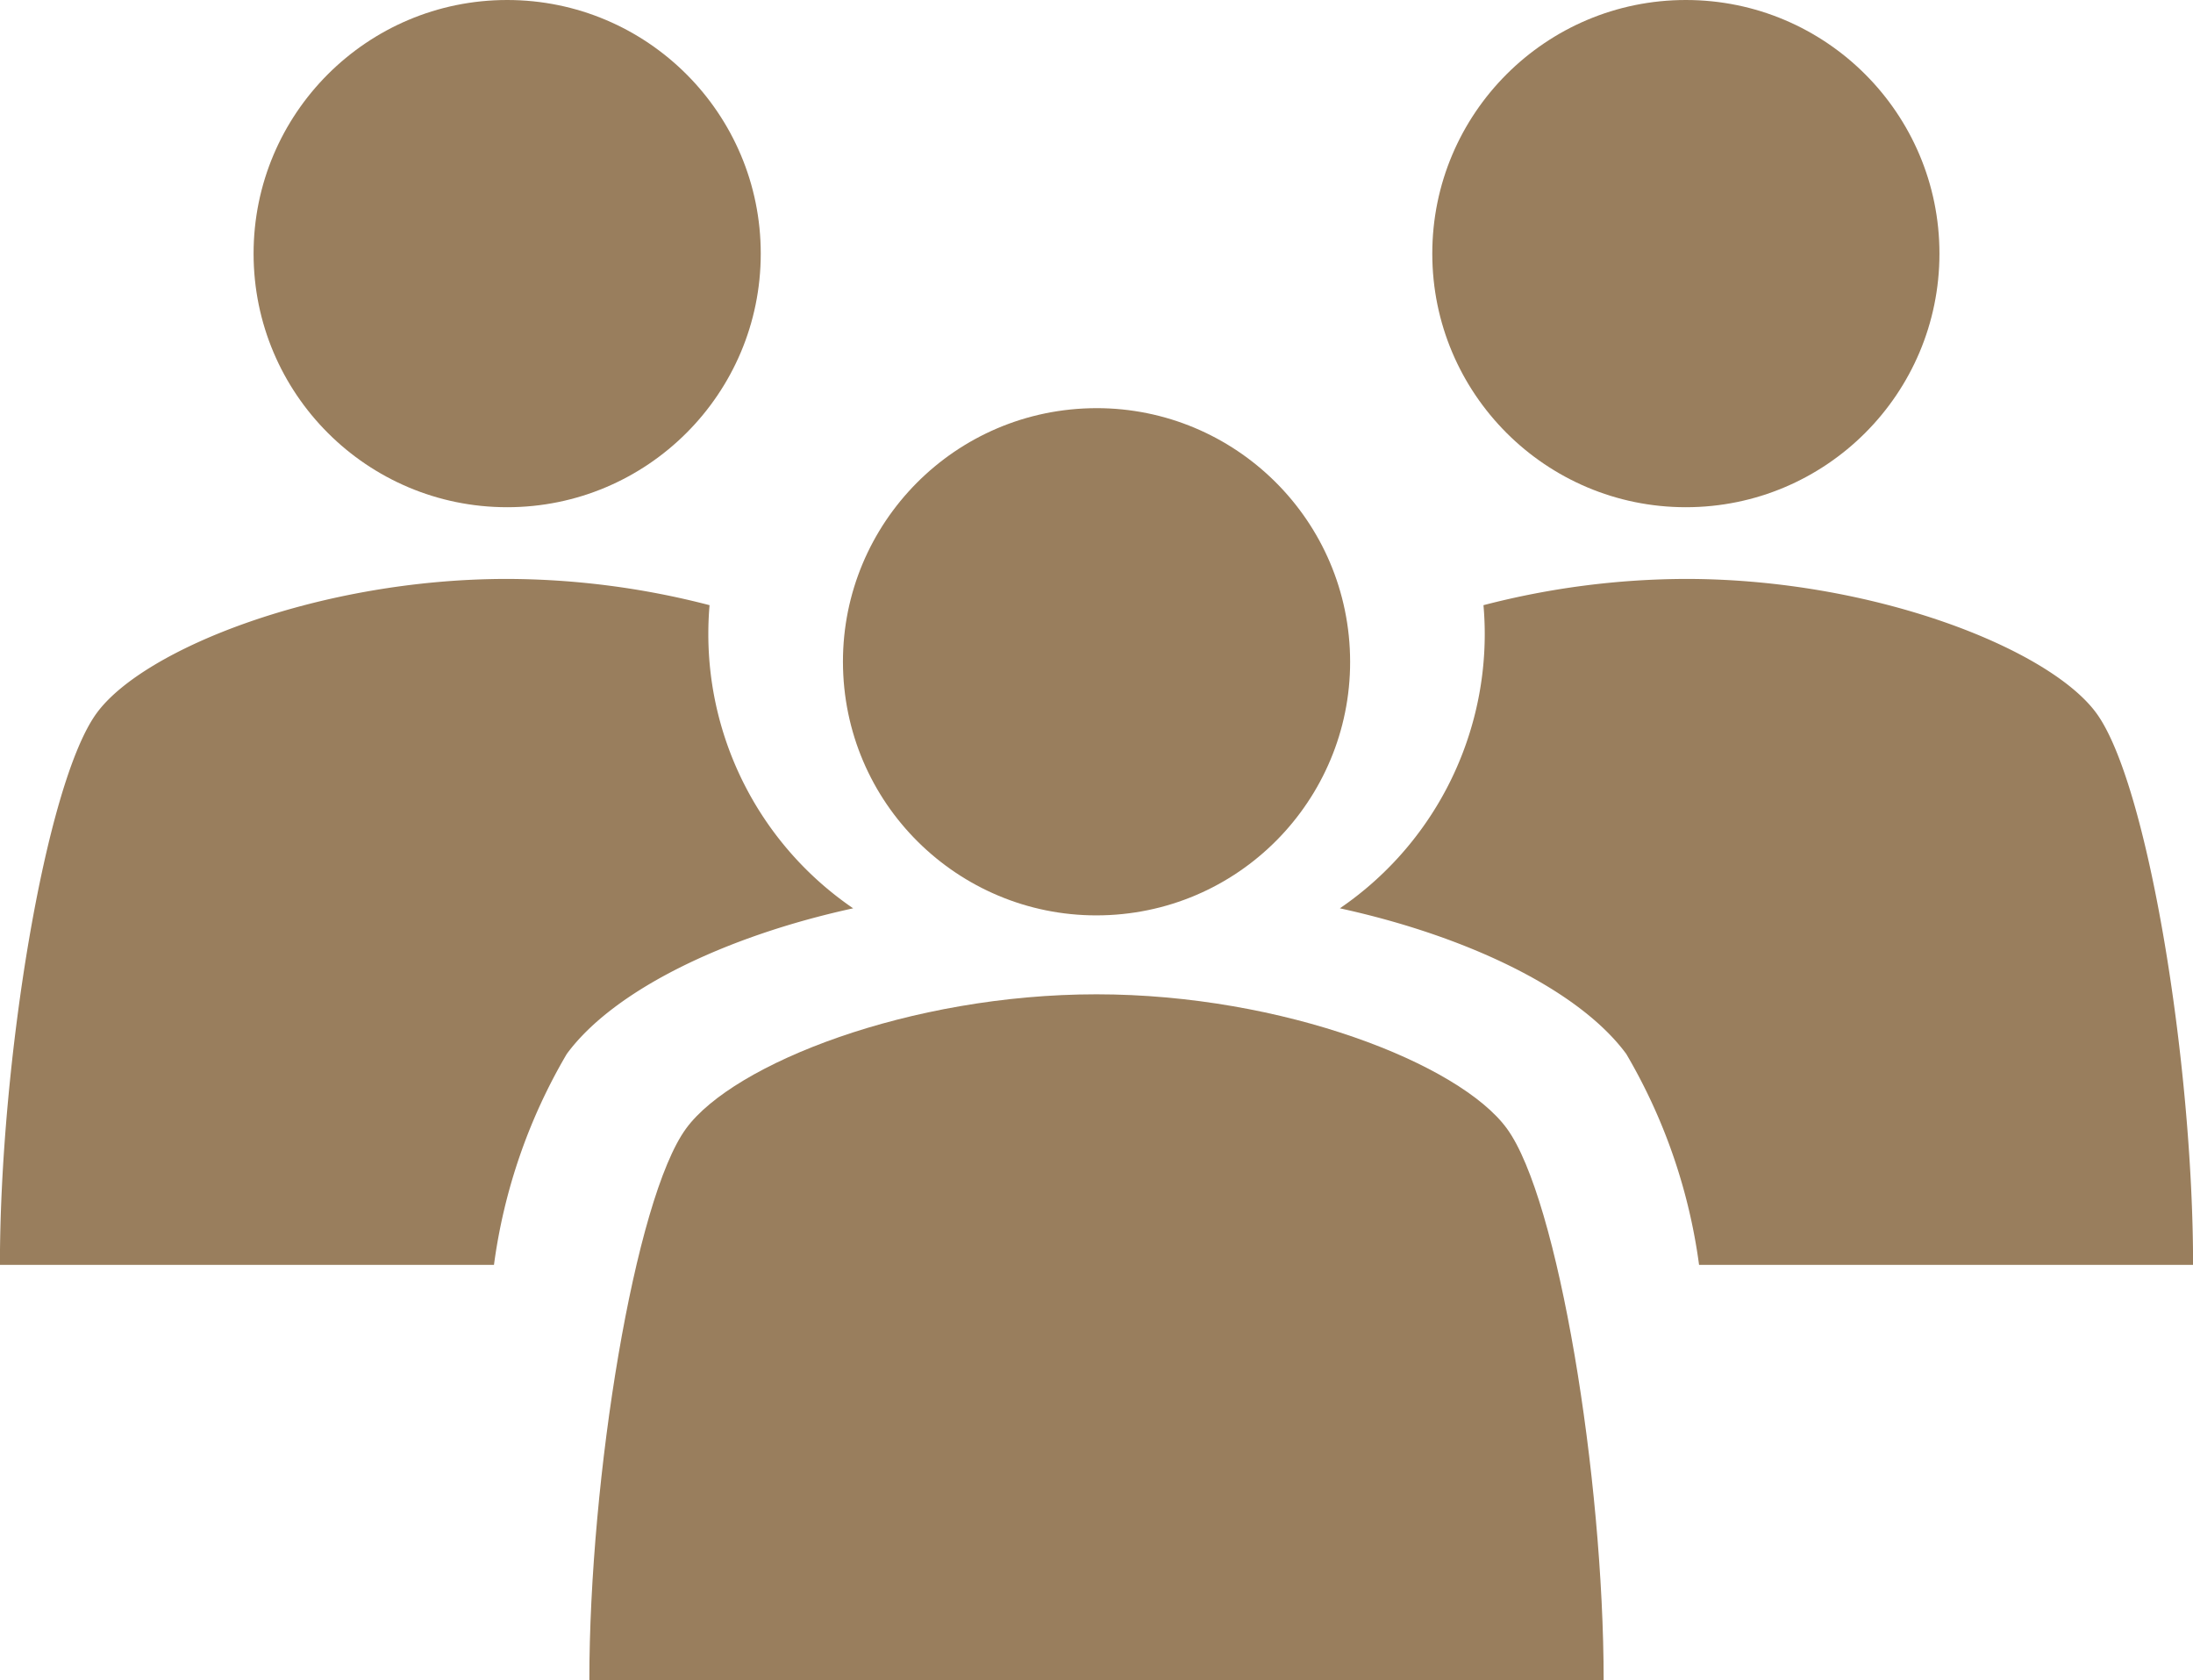
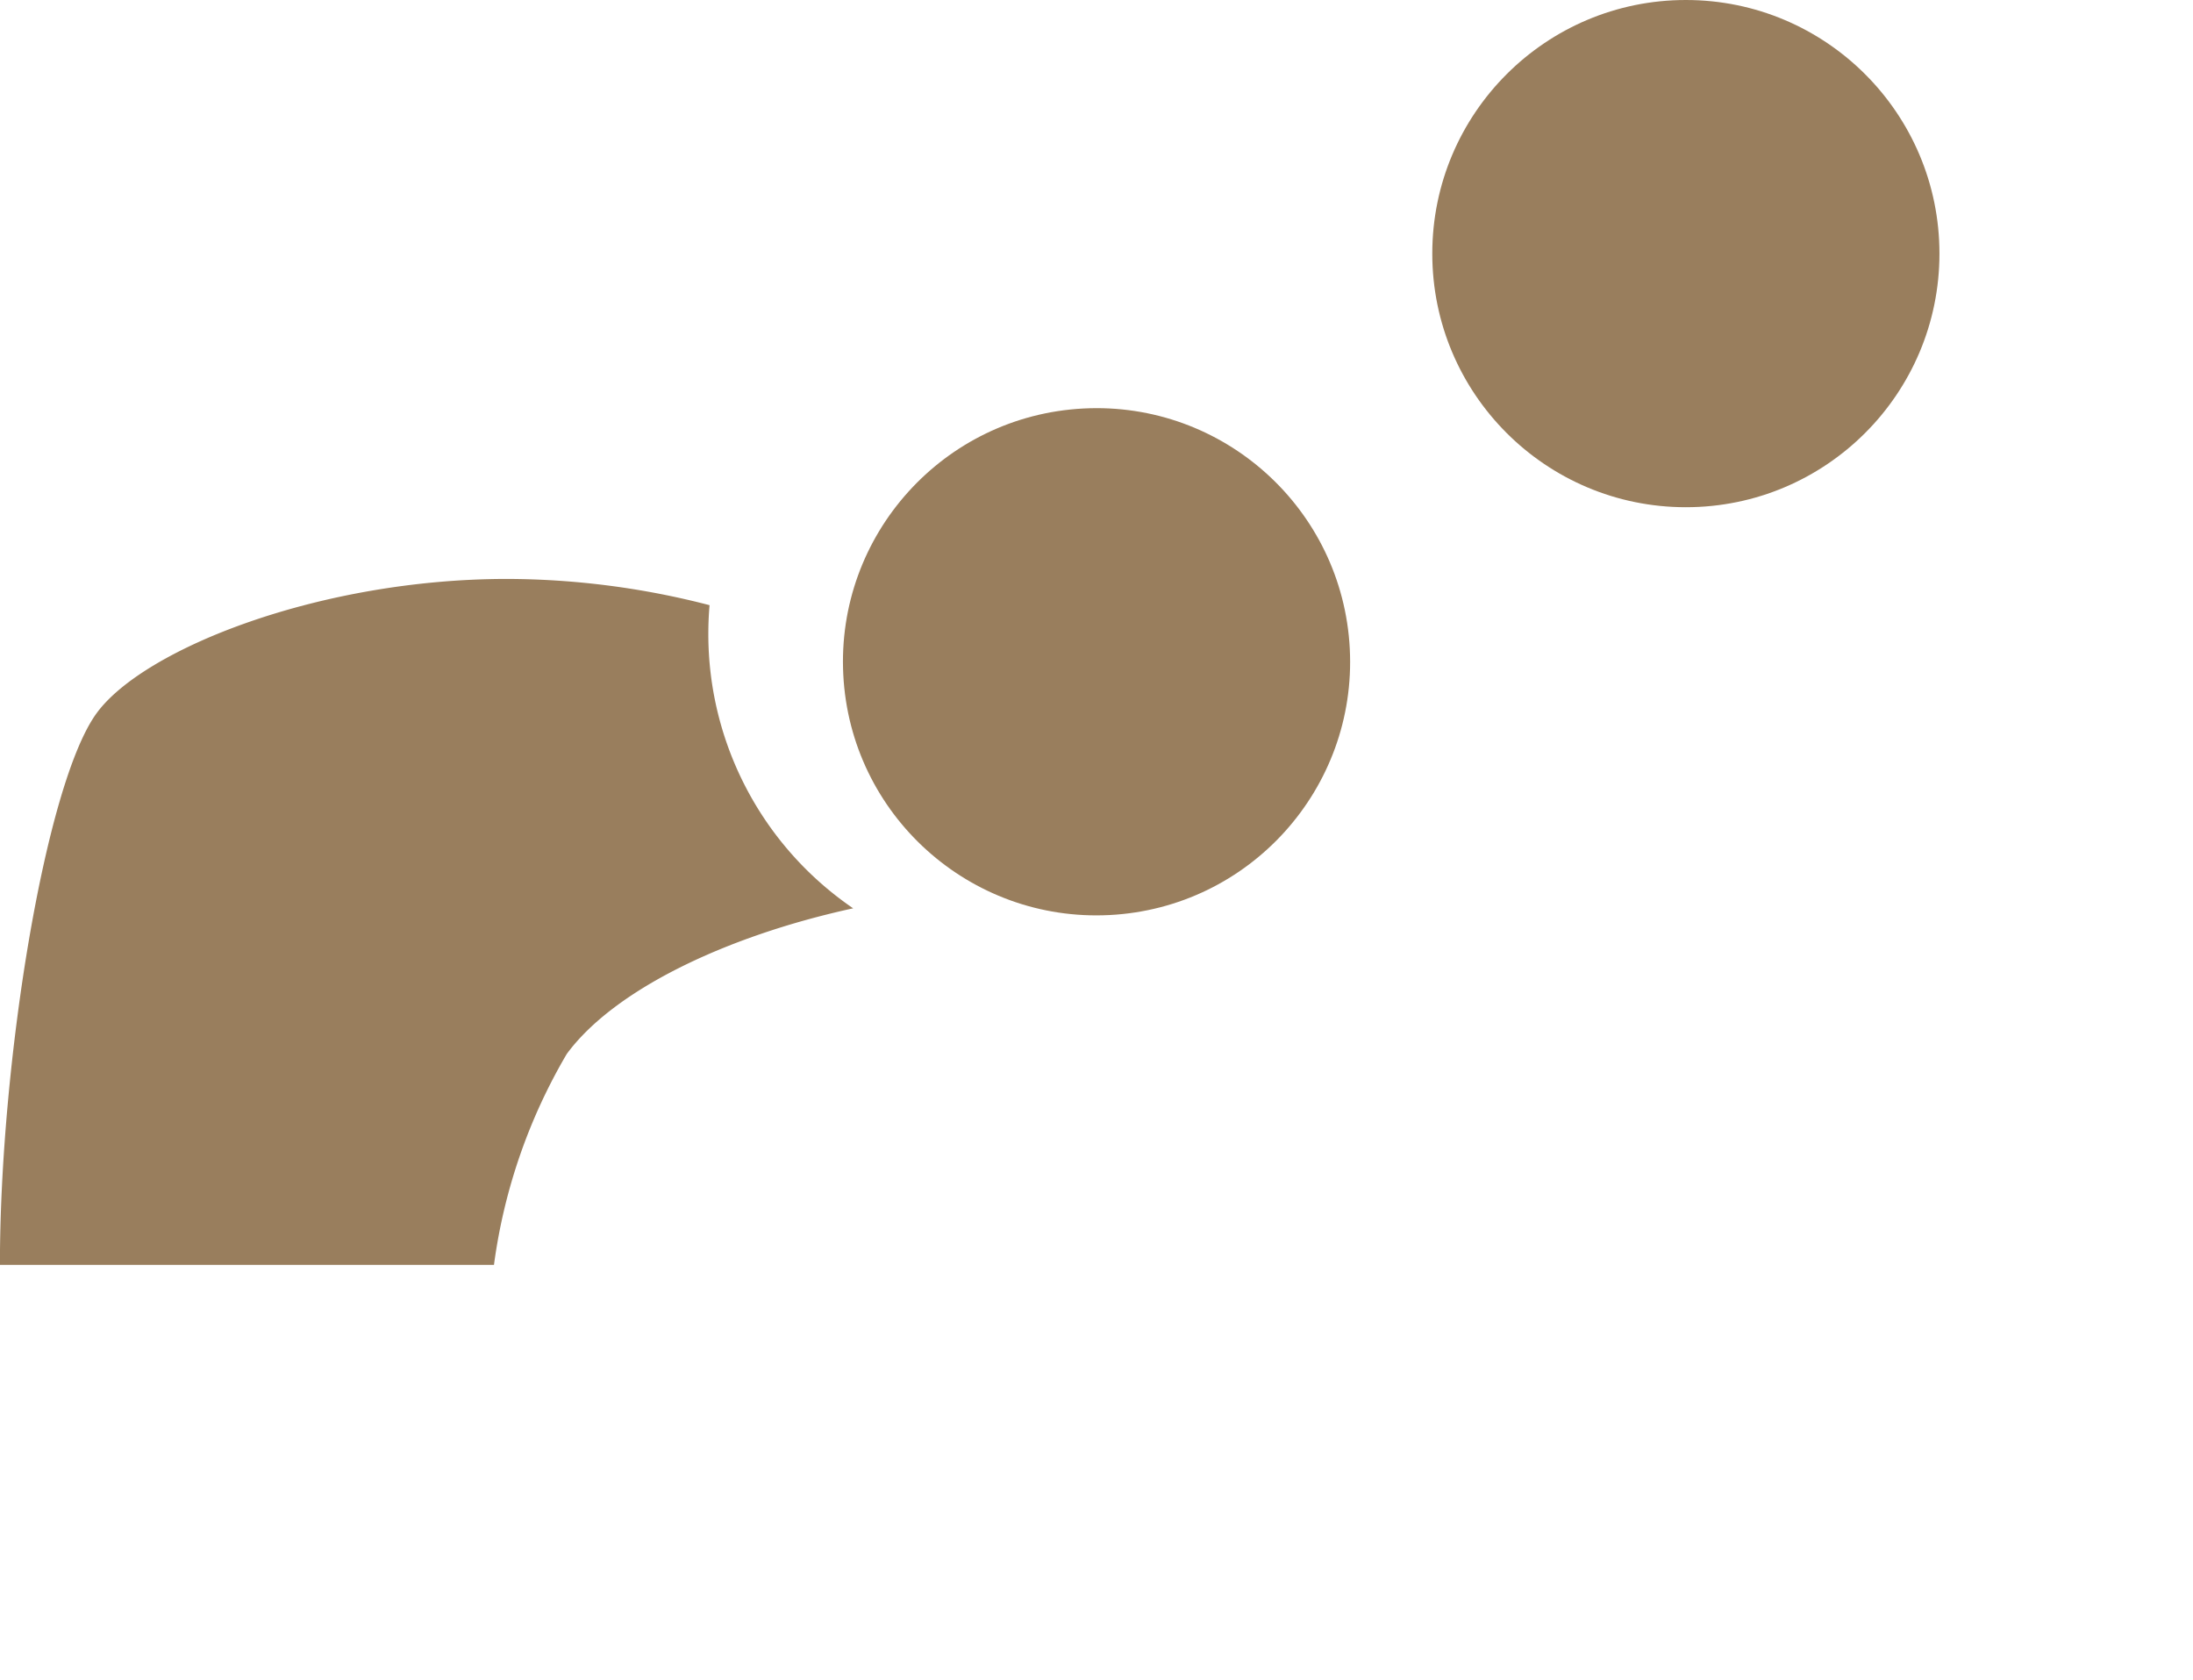
<svg xmlns="http://www.w3.org/2000/svg" width="60.493" height="46.344" viewBox="0 0 60.493 46.344">
  <g id="グループ_985" data-name="グループ 985" transform="translate(-1806.117 -1075.888)">
-     <circle id="楕円形_14" data-name="楕円形 14" cx="6.995" cy="6.995" r="6.995" transform="translate(1813.112 1075.888)" fill="#997e5d" />
    <path id="パス_14178" data-name="パス 14178" d="M1829.651,1105.827c-3.548.774-6.614,2.267-7.9,4.017a15.534,15.534,0,0,0-2.008,5.817h-13.628c0-5.578,1.251-13.284,2.67-15.219,1.305-1.782,6.167-3.7,11.319-3.7a22.406,22.406,0,0,1,5.586.724c-.023.261-.034.527-.034.793A9.159,9.159,0,0,0,1829.651,1105.827Z" transform="translate(0 -4.886)" fill="#997e5d" />
    <circle id="楕円形_15" data-name="楕円形 15" cx="6.995" cy="6.995" r="6.995" transform="translate(1845.626 1075.888)" fill="#997e5d" />
-     <path id="パス_14179" data-name="パス 14179" d="M1854.384,1105.827c3.547.774,6.614,2.267,7.9,4.017a15.551,15.551,0,0,1,2.008,5.817h13.627c0-5.578-1.25-13.284-2.669-15.219-1.305-1.782-6.167-3.7-11.319-3.7a22.41,22.41,0,0,0-5.586.724c.023.261.035.527.035.793A9.162,9.162,0,0,1,1854.384,1105.827Z" transform="translate(-11.307 -4.886)" fill="#997e5d" />
    <circle id="楕円形_16" data-name="楕円形 16" cx="6.995" cy="6.995" r="6.995" transform="translate(1829.018 1087.516) rotate(-2.957)" fill="#997e5d" />
-     <path id="パス_14180" data-name="パス 14180" d="M1855.327,1130.623c0-5.58-1.251-13.283-2.671-15.219-1.3-1.781-6.165-3.7-11.319-3.7s-10.013,1.915-11.319,3.7c-1.419,1.936-2.67,9.639-2.67,15.219Z" transform="translate(-4.974 -8.391)" fill="#997e5d" />
  </g>
</svg>